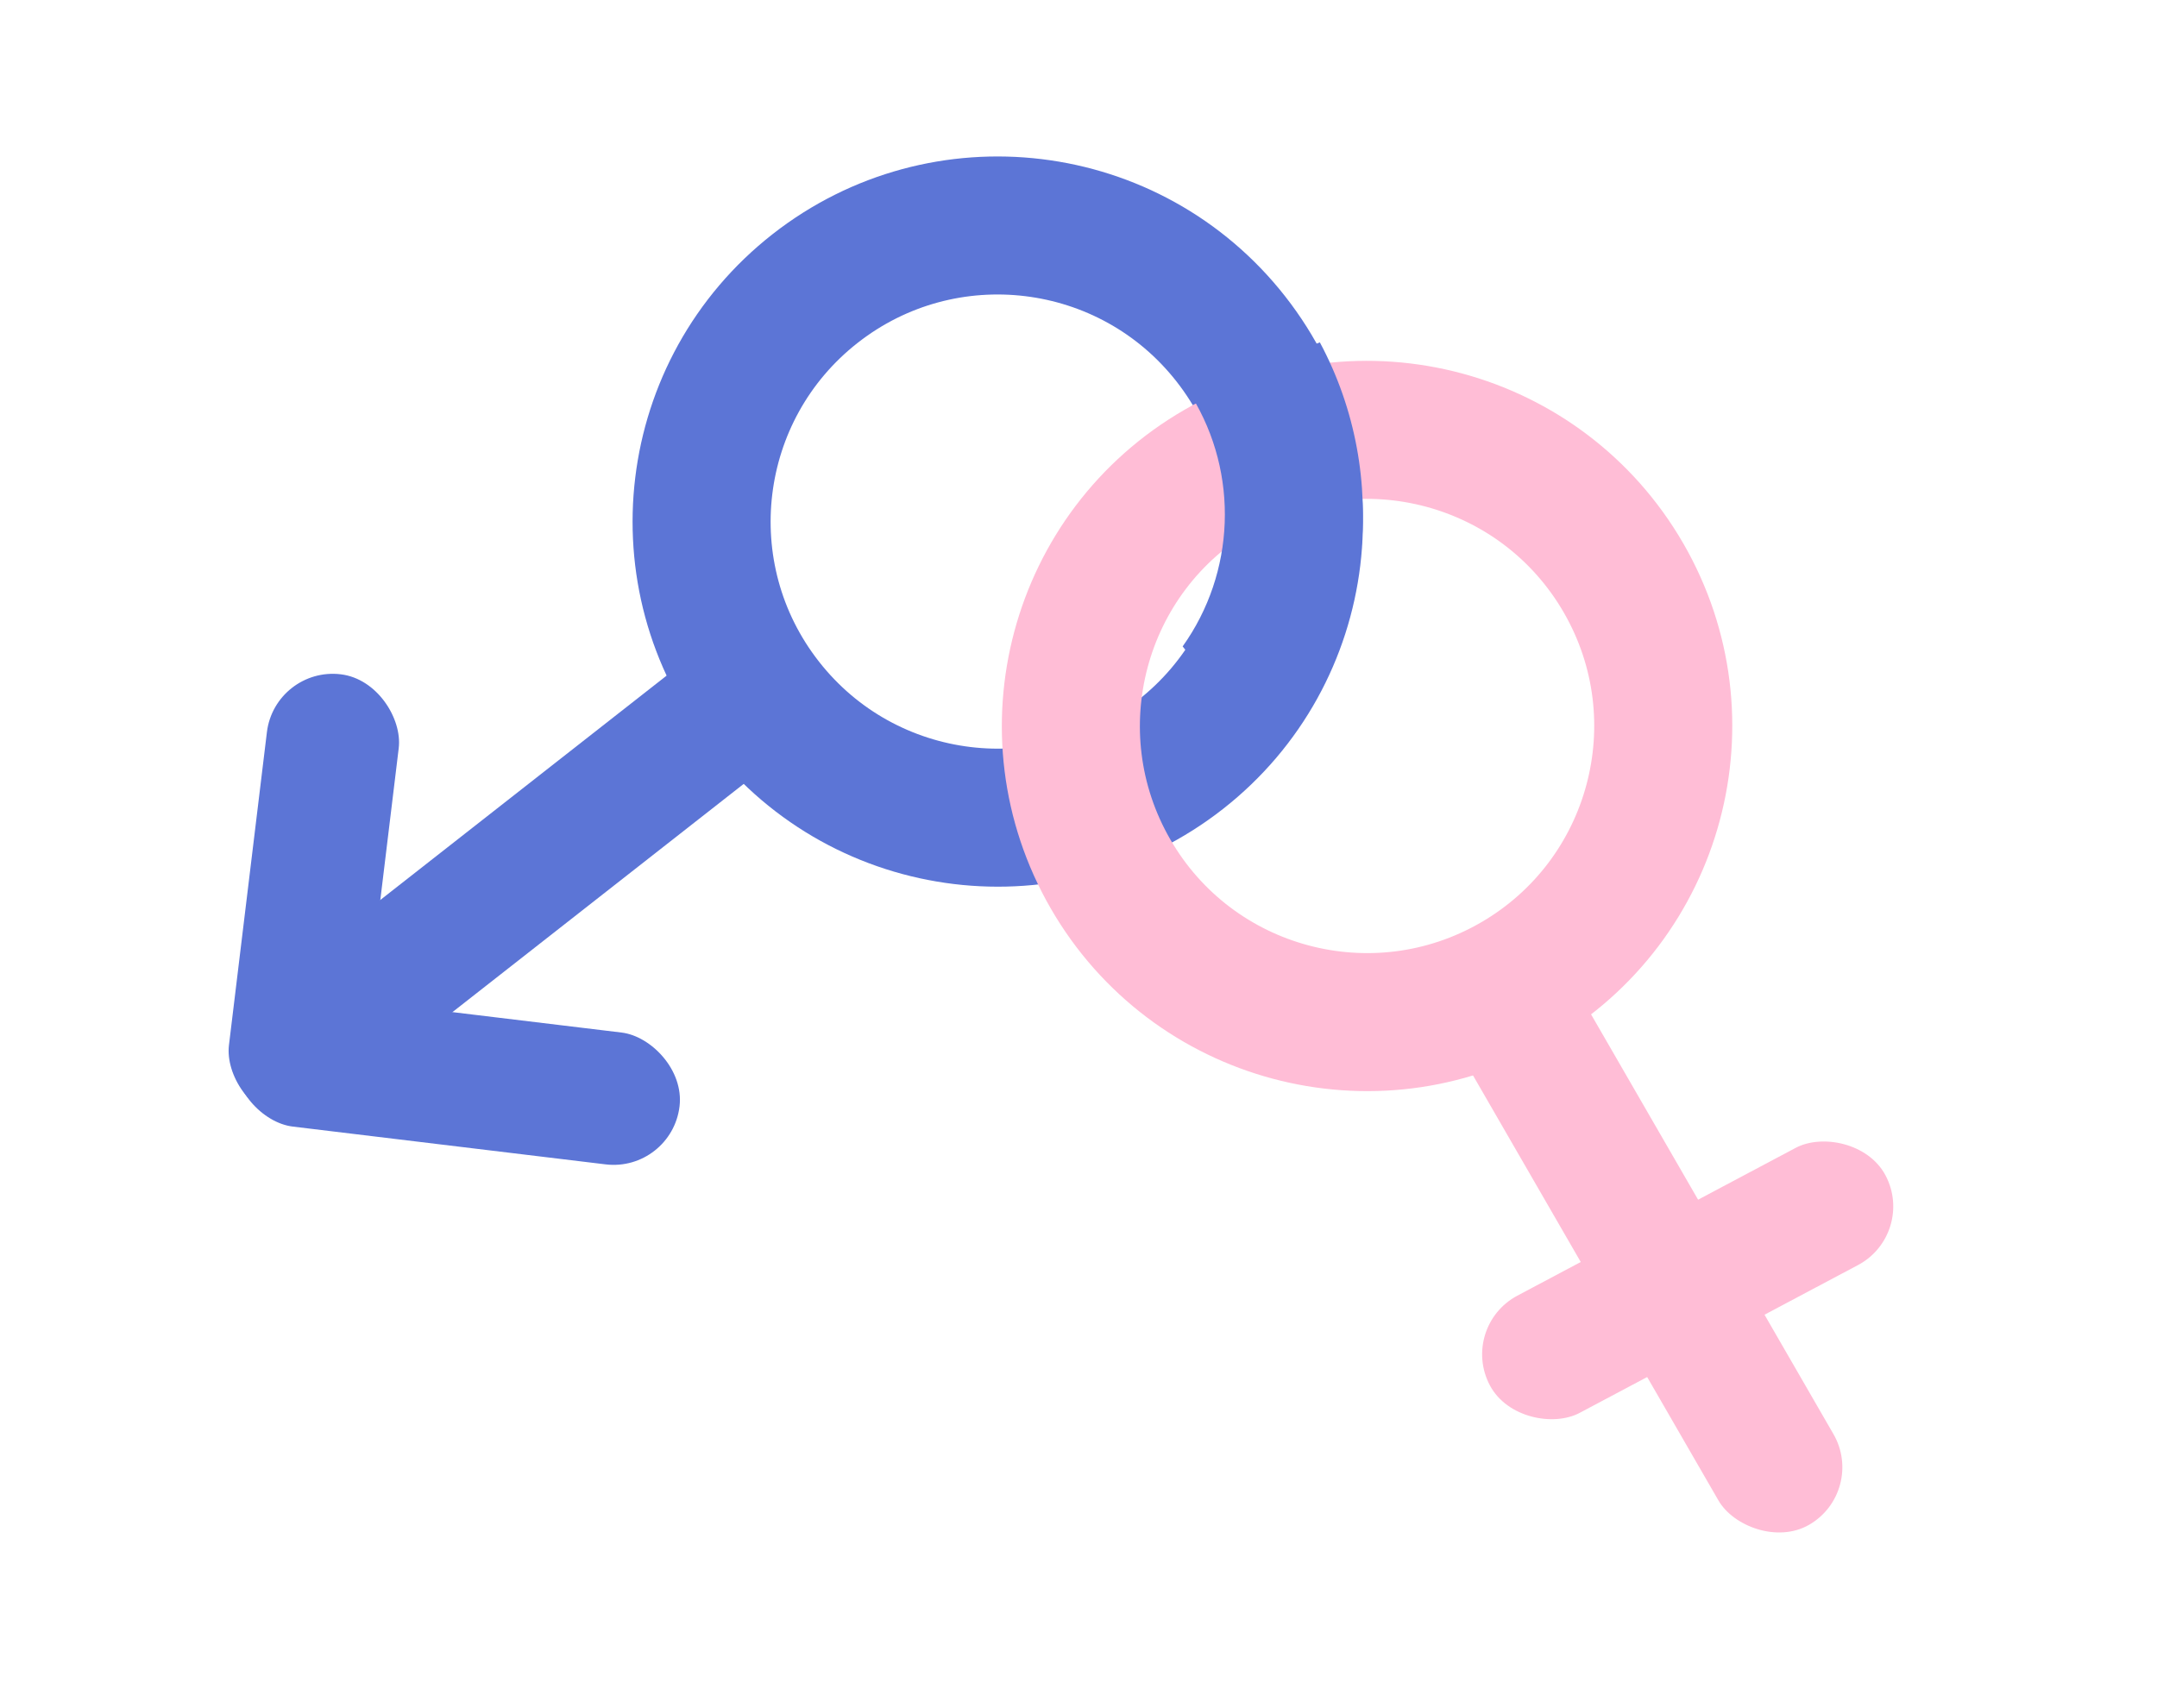
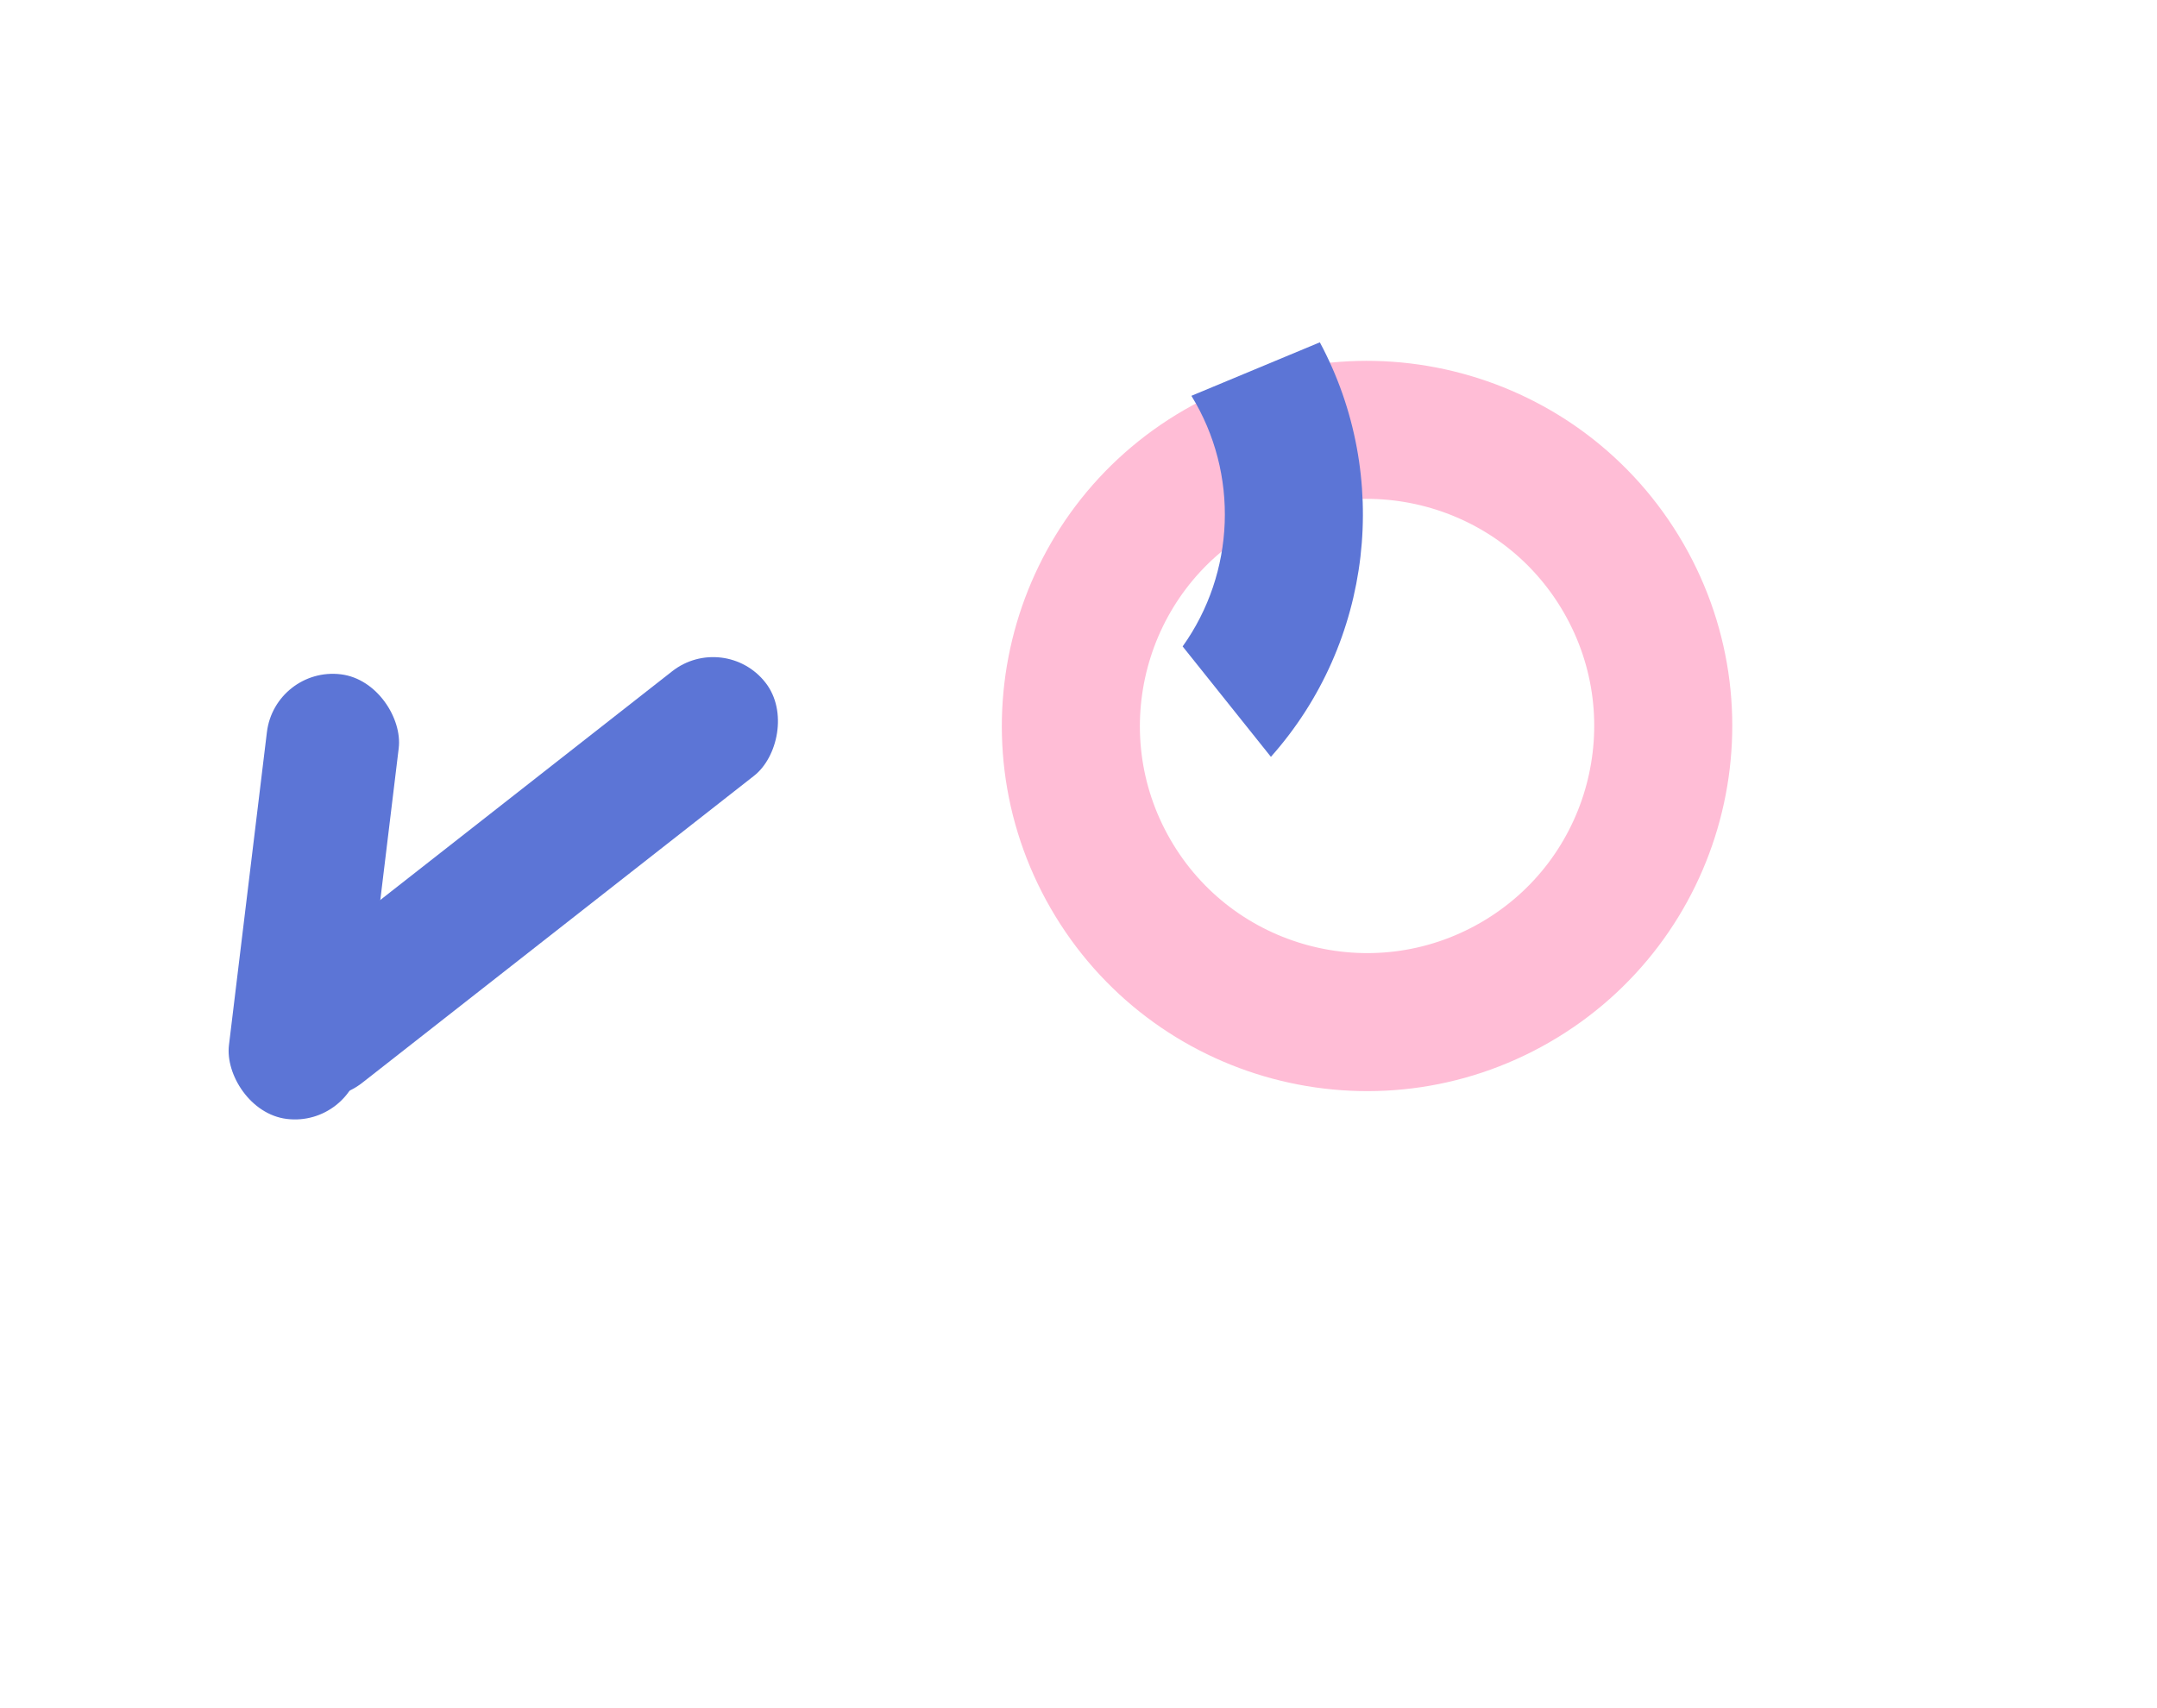
<svg xmlns="http://www.w3.org/2000/svg" width="125" height="99" viewBox="0 0 125 99" fill="none">
  <rect x="41.983" y="36.534" width="7.695" height="36.553" rx="3.848" transform="rotate(51.913 41.983 36.534)" fill="#5C75D6" />
  <rect x="15.93" y="38.621" width="7.695" height="25.962" rx="3.848" transform="rotate(6.913 15.93 38.621)" fill="#5C75D6" />
-   <rect width="7.695" height="25.962" rx="3.848" transform="matrix(0.12 -0.993 -0.993 -0.12 38.918 67.952)" fill="#5C75D6" />
-   <circle cx="57.821" cy="30.232" r="17.162" transform="rotate(51.913 57.821 30.232)" stroke="#5C75D6" stroke-width="8" />
-   <rect x="83.233" y="58.647" width="7.695" height="36.553" rx="3.848" transform="rotate(-30 83.233 58.647)" fill="#FFBDD6" />
-   <rect width="7.695" height="25.962" rx="3.848" transform="matrix(-0.469 -0.883 -0.883 0.469 111.07 71.522)" fill="#FFBDD6" />
  <circle cx="79.222" cy="42.08" r="17.162" transform="rotate(-30 79.222 42.08)" stroke="#FFBDD6" stroke-width="8" />
  <path fill-rule="evenodd" clip-rule="evenodd" d="M68.535 37.468C71.577 33.212 71.823 27.466 69.043 22.942L76.486 19.842C80.638 27.591 79.554 37.232 73.65 43.868L68.535 37.468Z" fill="#5C75D6" />
</svg>